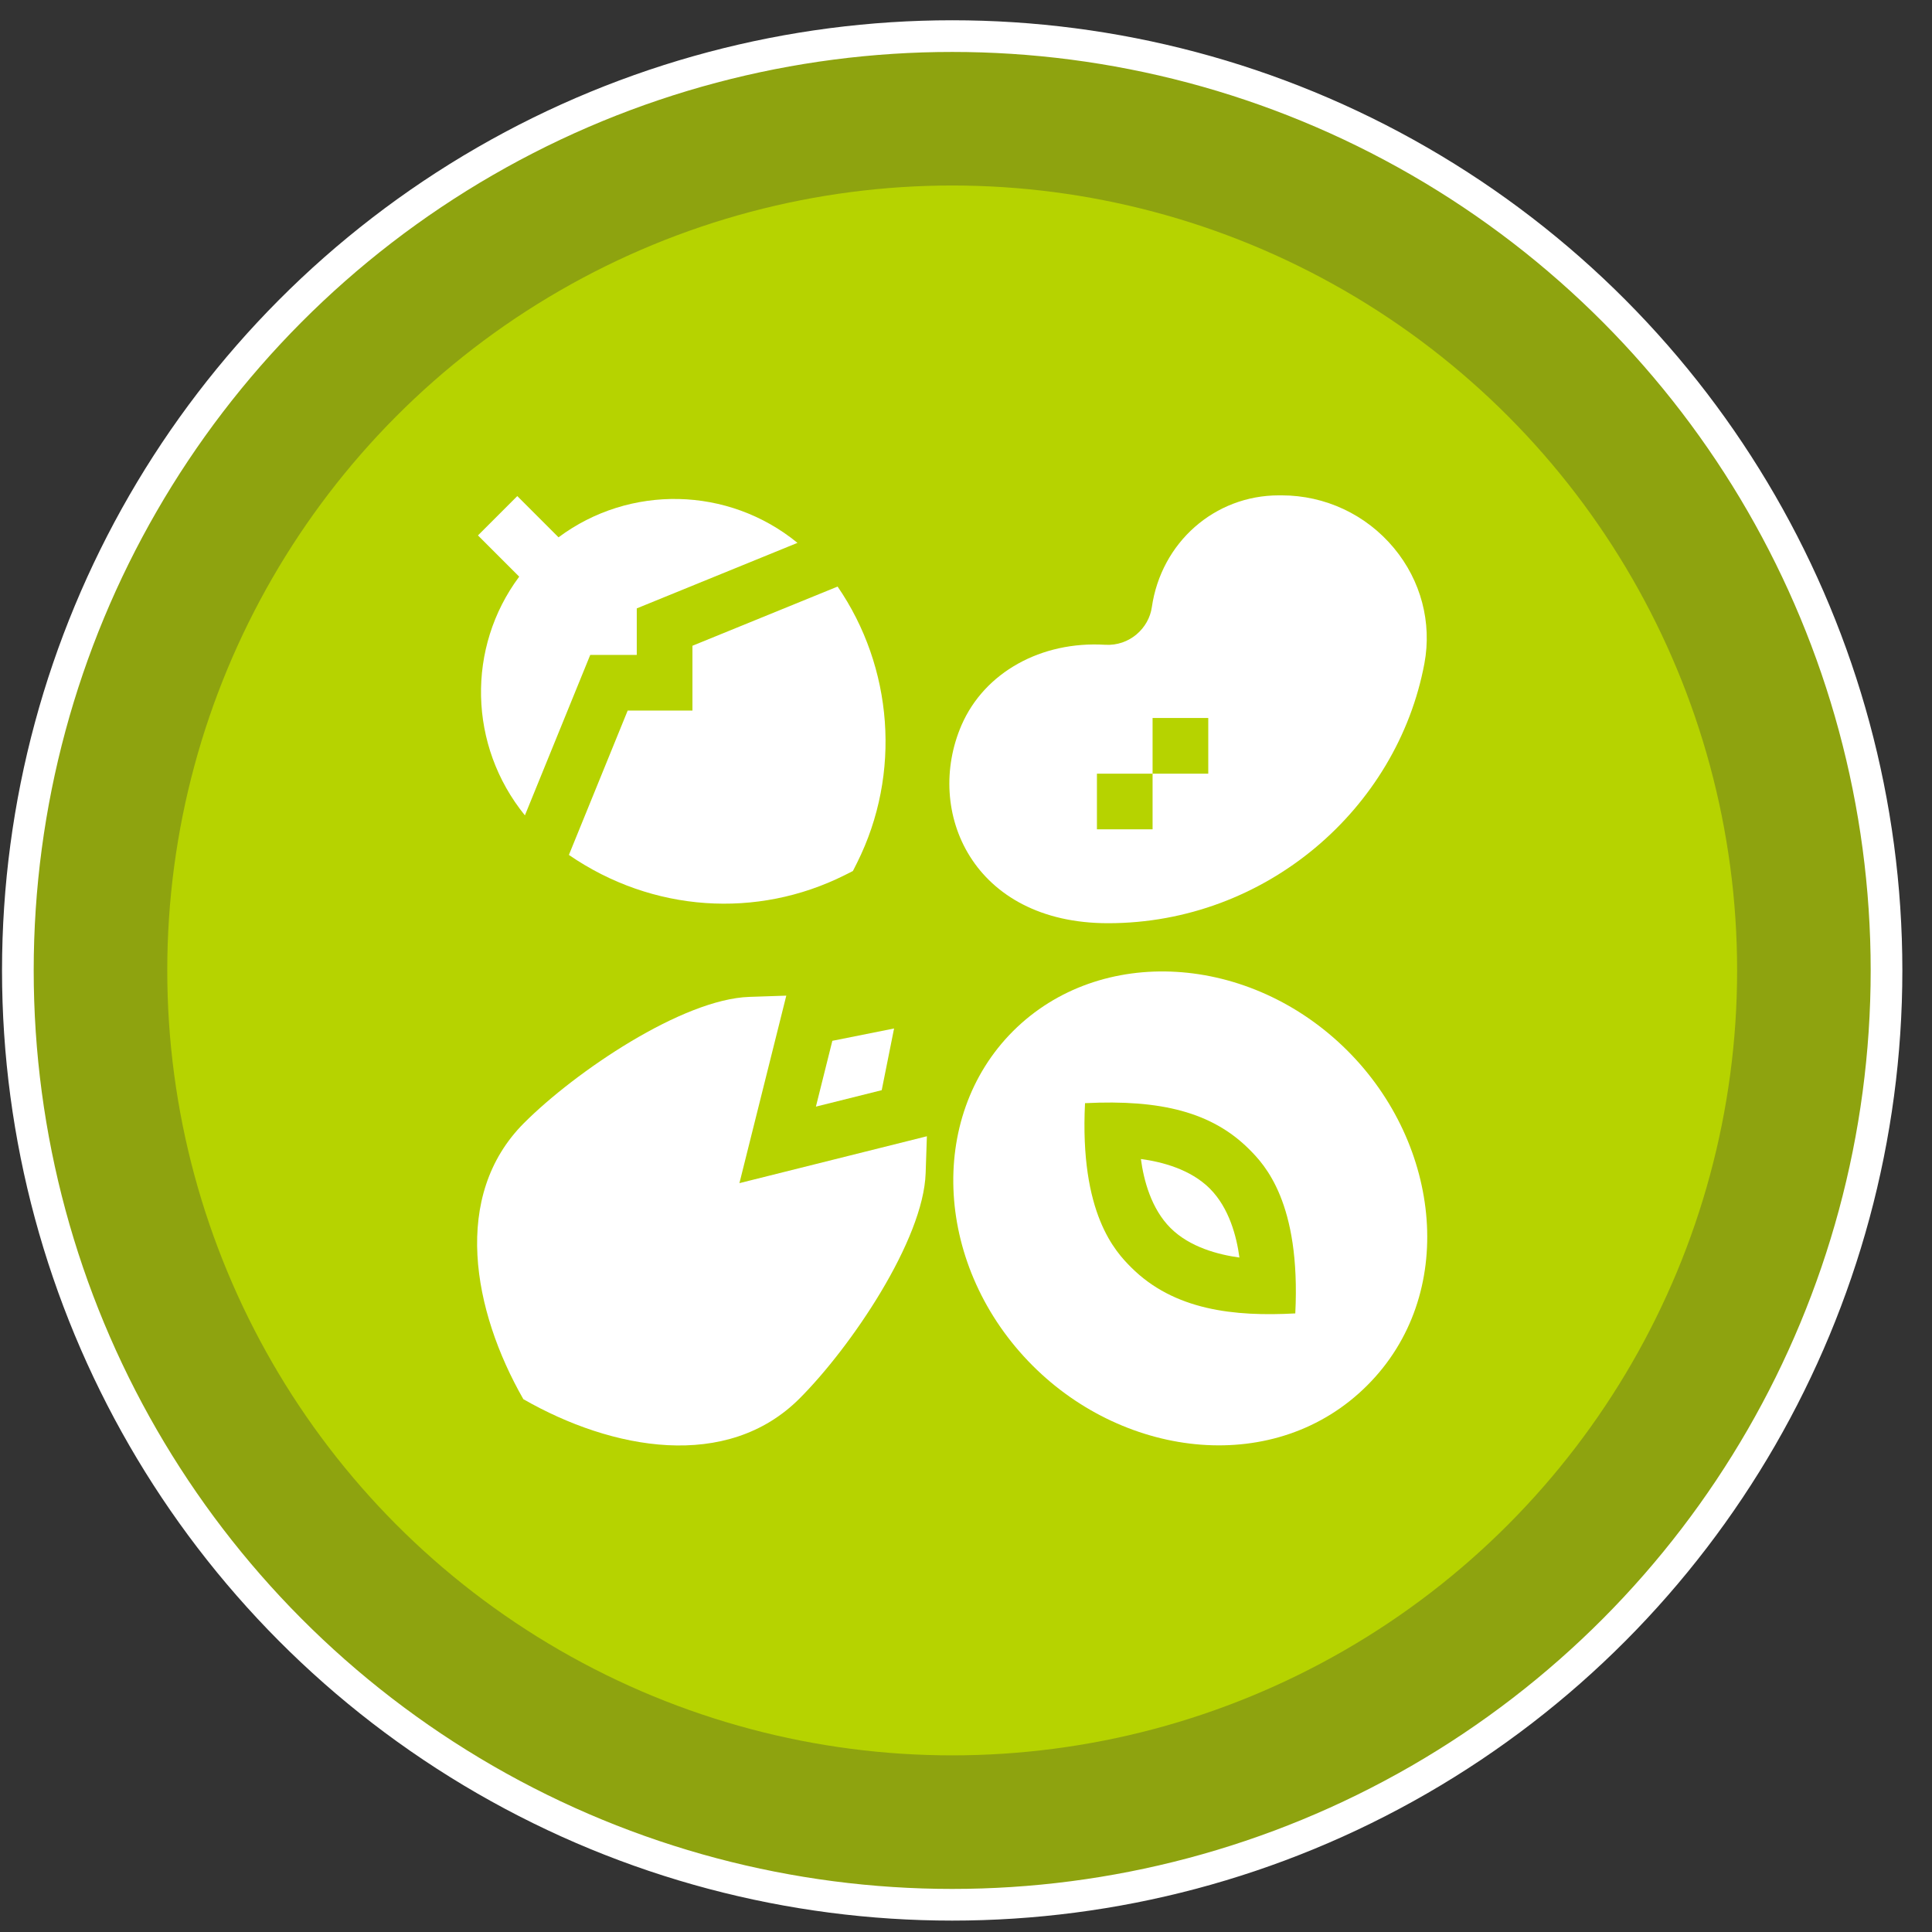
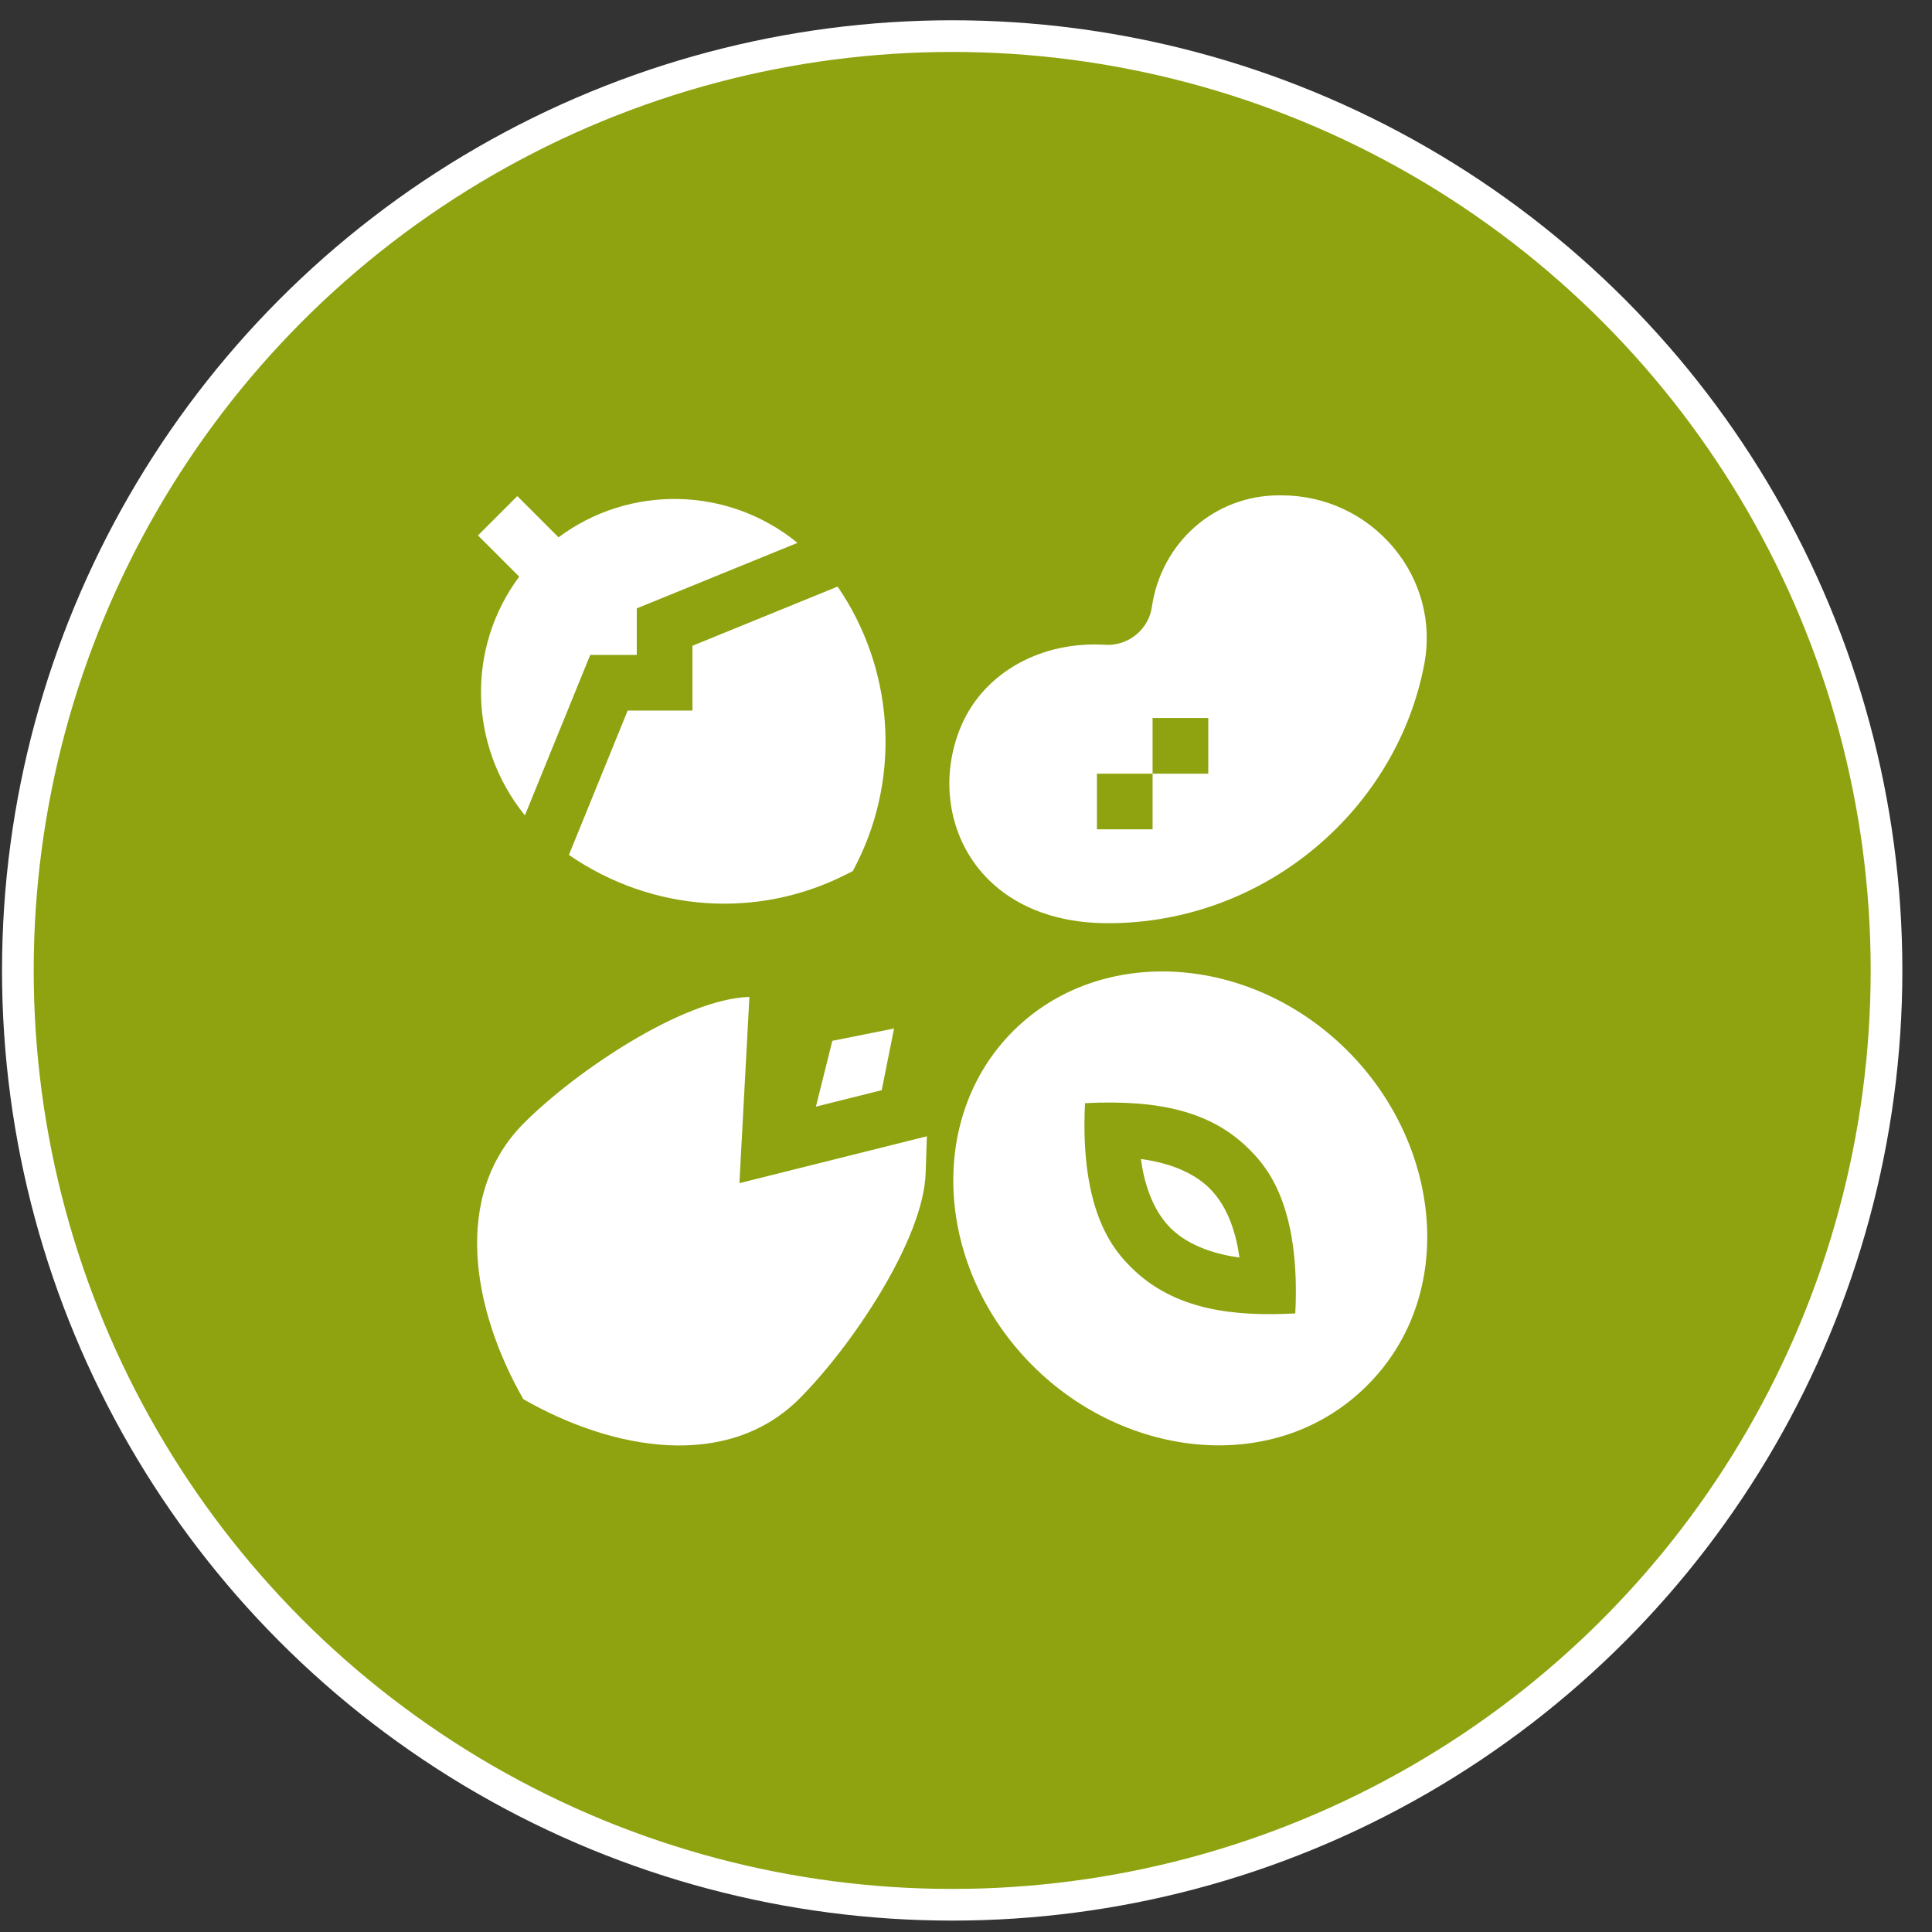
<svg xmlns="http://www.w3.org/2000/svg" width="61" height="61" viewBox="0 0 61 61" fill="none">
  <rect x="0" y="0" width="61" height="61" fill="#333333" stroke="none" />
  <circle cx="30.064" cy="30.64" r="29.5" fill="#B6D300" fill-opacity="0.7" stroke="white" />
-   <circle cx="30.064" cy="30.64" r="24.783" fill="#B6D300" />
  <g clip-path="url(#clip0_201_369)">
    <path d="M16.333 15.663L15.091 16.905L16.393 18.207C14.728 20.441 14.786 23.544 16.573 25.744L18.636 20.678H20.105V19.209L25.179 17.14C22.994 15.353 19.878 15.293 17.635 16.965L16.333 15.663Z" fill="white" />
-     <path d="M16.524 44.177C19.333 45.787 22.956 46.446 25.244 44.156C26.869 42.531 29.157 39.154 29.226 37.04L29.265 35.876L23.346 37.356L24.826 31.436L23.661 31.475C21.547 31.545 18.17 33.832 16.546 35.457C14.249 37.753 14.925 41.381 16.524 44.177V44.177Z" fill="white" />
+     <path d="M16.524 44.177C19.333 45.787 22.956 46.446 25.244 44.156C26.869 42.531 29.157 39.154 29.226 37.04L29.265 35.876L23.346 37.356L23.661 31.475C21.547 31.545 18.17 33.832 16.546 35.457C14.249 37.753 14.925 41.381 16.524 44.177V44.177Z" fill="white" />
    <path d="M28.229 32.472L26.28 32.862L25.761 34.94L27.839 34.421L28.229 32.472Z" fill="white" />
    <path d="M31.985 32.557C29.244 35.299 29.523 40.037 32.606 43.12C35.554 46.07 40.3 46.612 43.169 43.741C46.027 40.885 45.514 36.144 42.548 33.178C39.466 30.098 34.728 29.817 31.985 32.557V32.557ZM40.897 41.469C38.972 41.574 37.071 41.372 35.713 40.014C35.224 39.524 34.084 38.326 34.258 34.831C36.65 34.711 38.269 35.115 39.441 36.286C39.931 36.775 41.071 37.974 40.897 41.469V41.469Z" fill="white" />
    <path d="M36.022 36.594C36.111 37.26 36.346 38.161 36.956 38.771C37.564 39.379 38.467 39.614 39.133 39.705C39.044 39.038 38.808 38.138 38.199 37.528C37.589 36.918 36.688 36.683 36.022 36.594Z" fill="white" />
    <path d="M40.465 15.64H40.378C38.35 15.64 36.663 17.126 36.367 19.173C36.272 19.834 35.665 20.403 34.893 20.358C32.875 20.236 31.084 21.228 30.36 22.892C29.178 25.621 30.712 29.149 34.986 29.149C39.961 29.149 44.115 25.54 44.974 20.946C45.214 19.657 44.865 18.331 44.014 17.307C43.135 16.247 41.84 15.64 40.465 15.64ZM38.149 24.427H36.391V26.184H34.634V24.427H36.391V22.669H38.149V24.427Z" fill="white" />
    <path d="M26.929 27.501L27.061 27.24C28.468 24.425 28.194 21.064 26.446 18.52L21.863 20.389V22.435H19.818L17.962 26.993C20.602 28.809 23.908 29.013 26.668 27.633L26.929 27.501Z" fill="white" />
  </g>
  <defs>
    <clipPath id="clip0_201_369">
      <rect width="30" height="30" fill="white" transform="translate(15.063 15.64)" />
    </clipPath>
  </defs>
</svg>